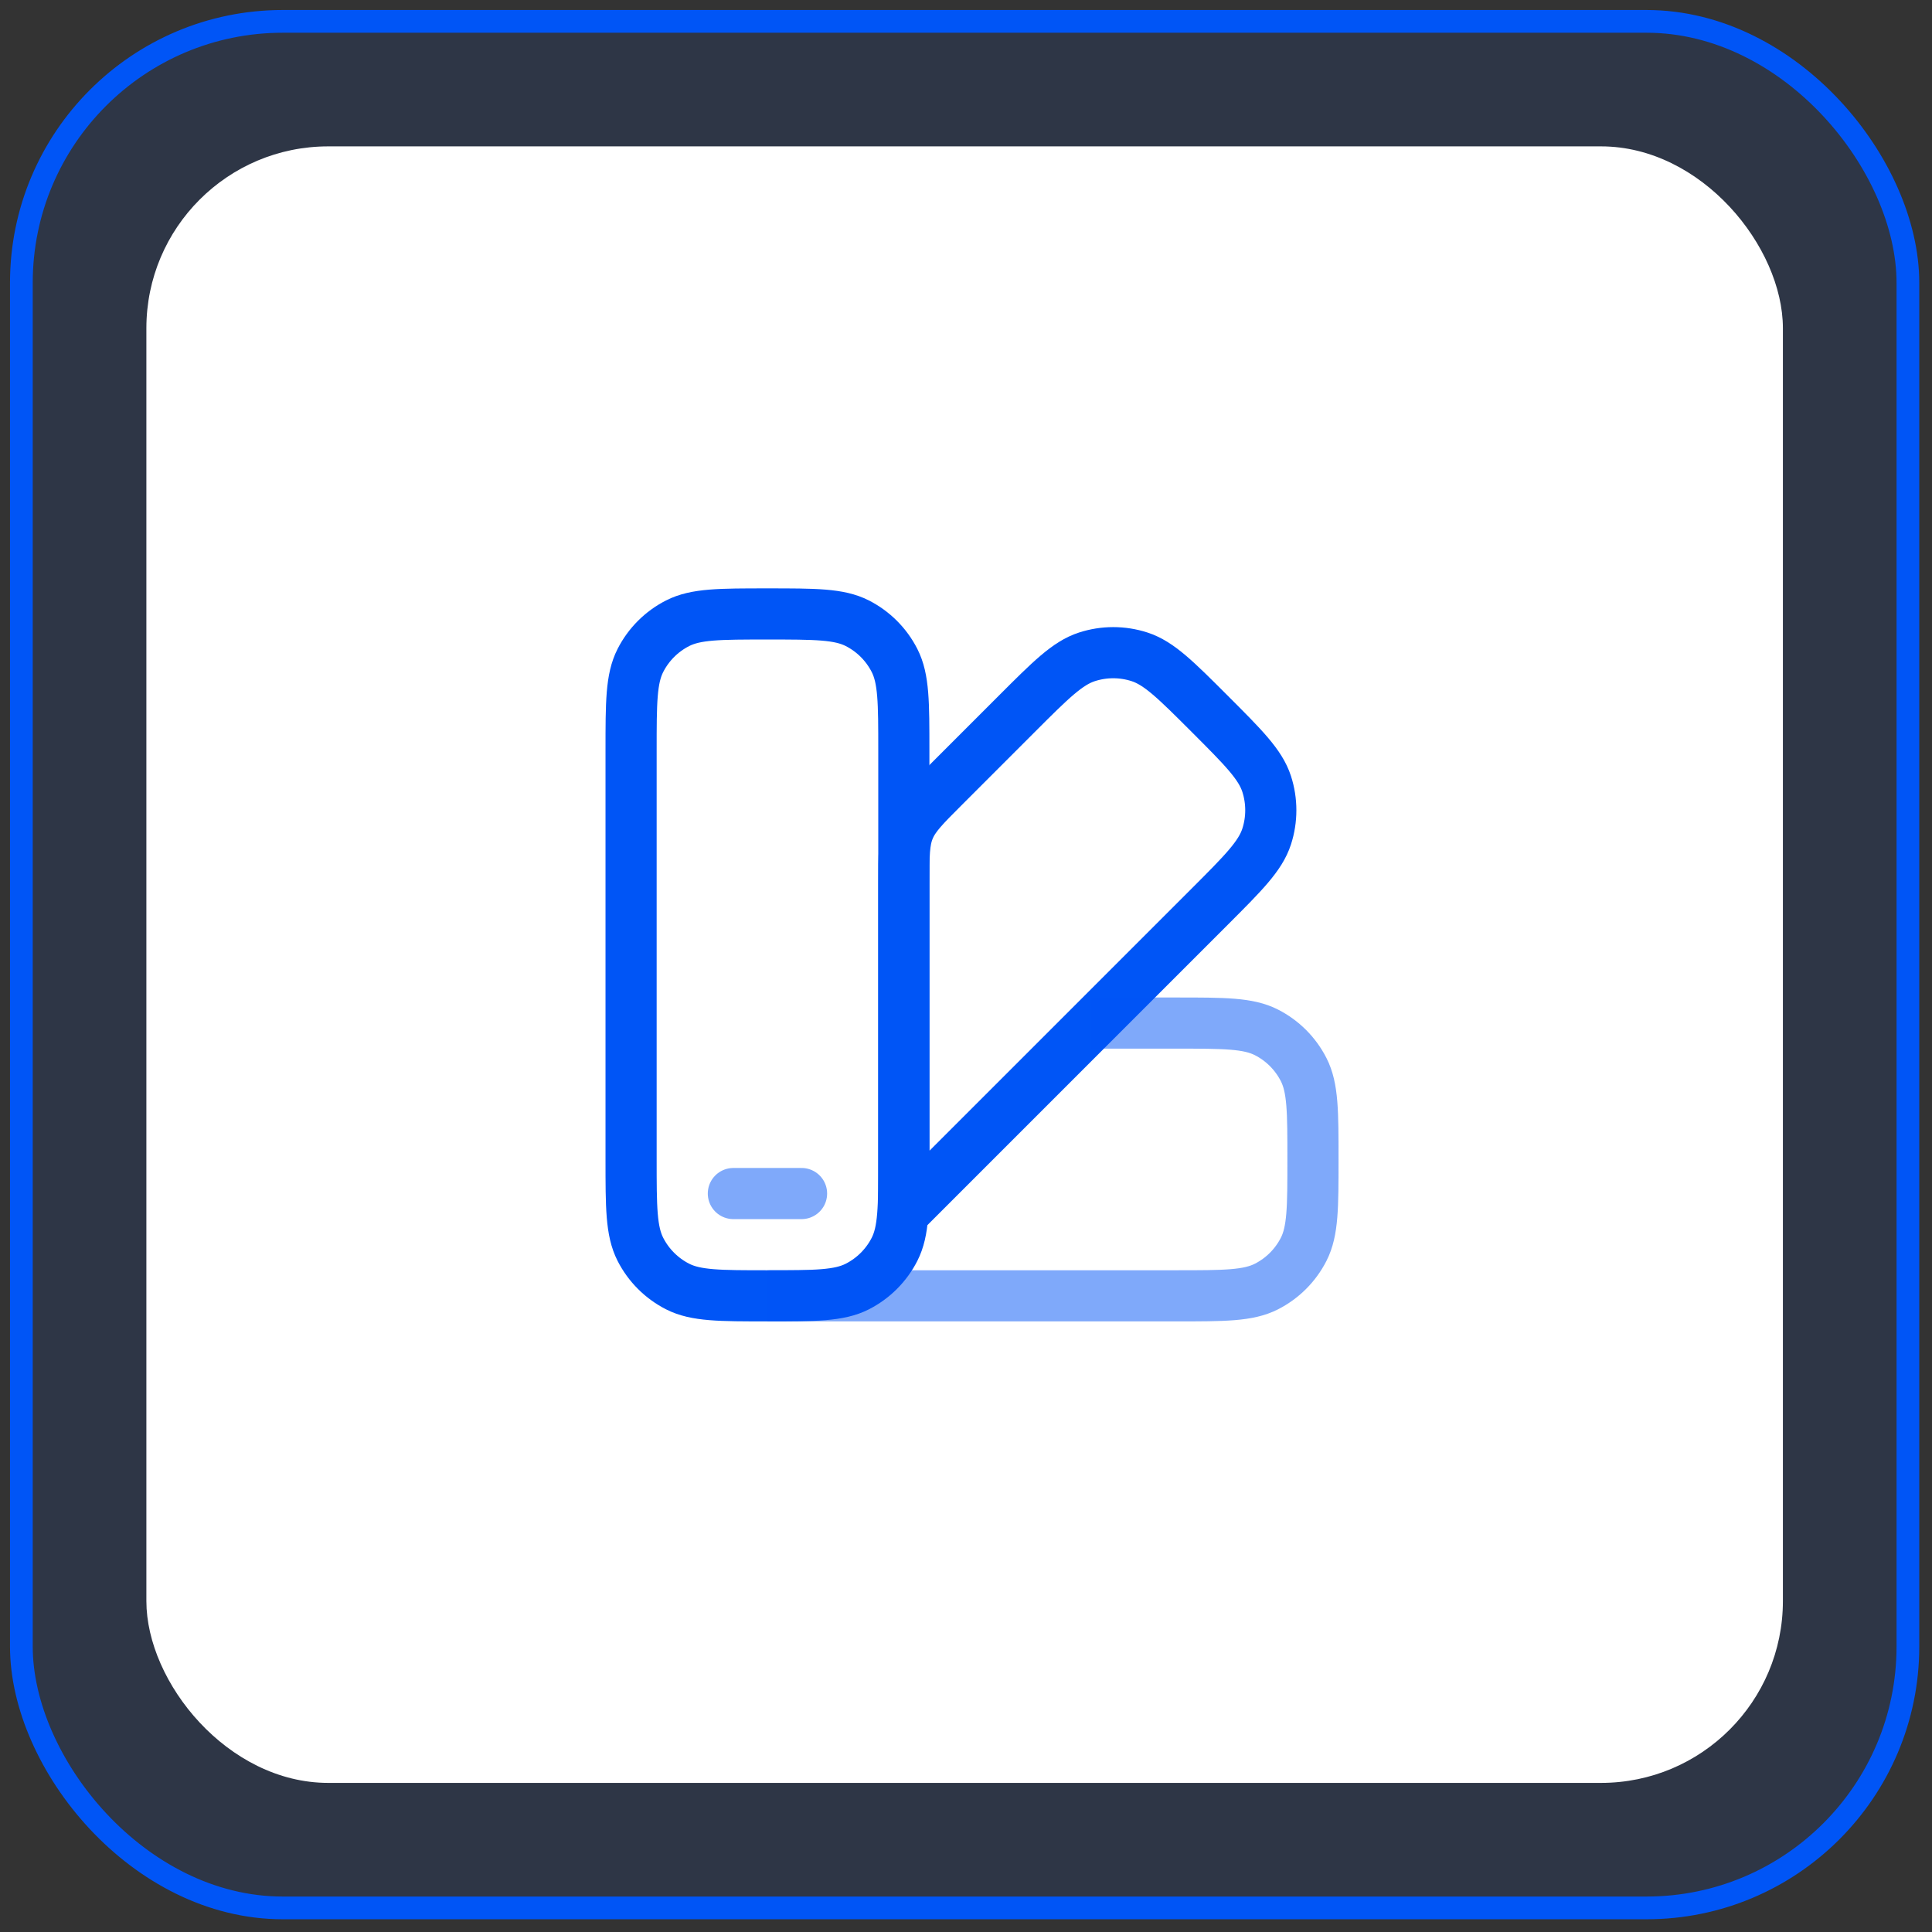
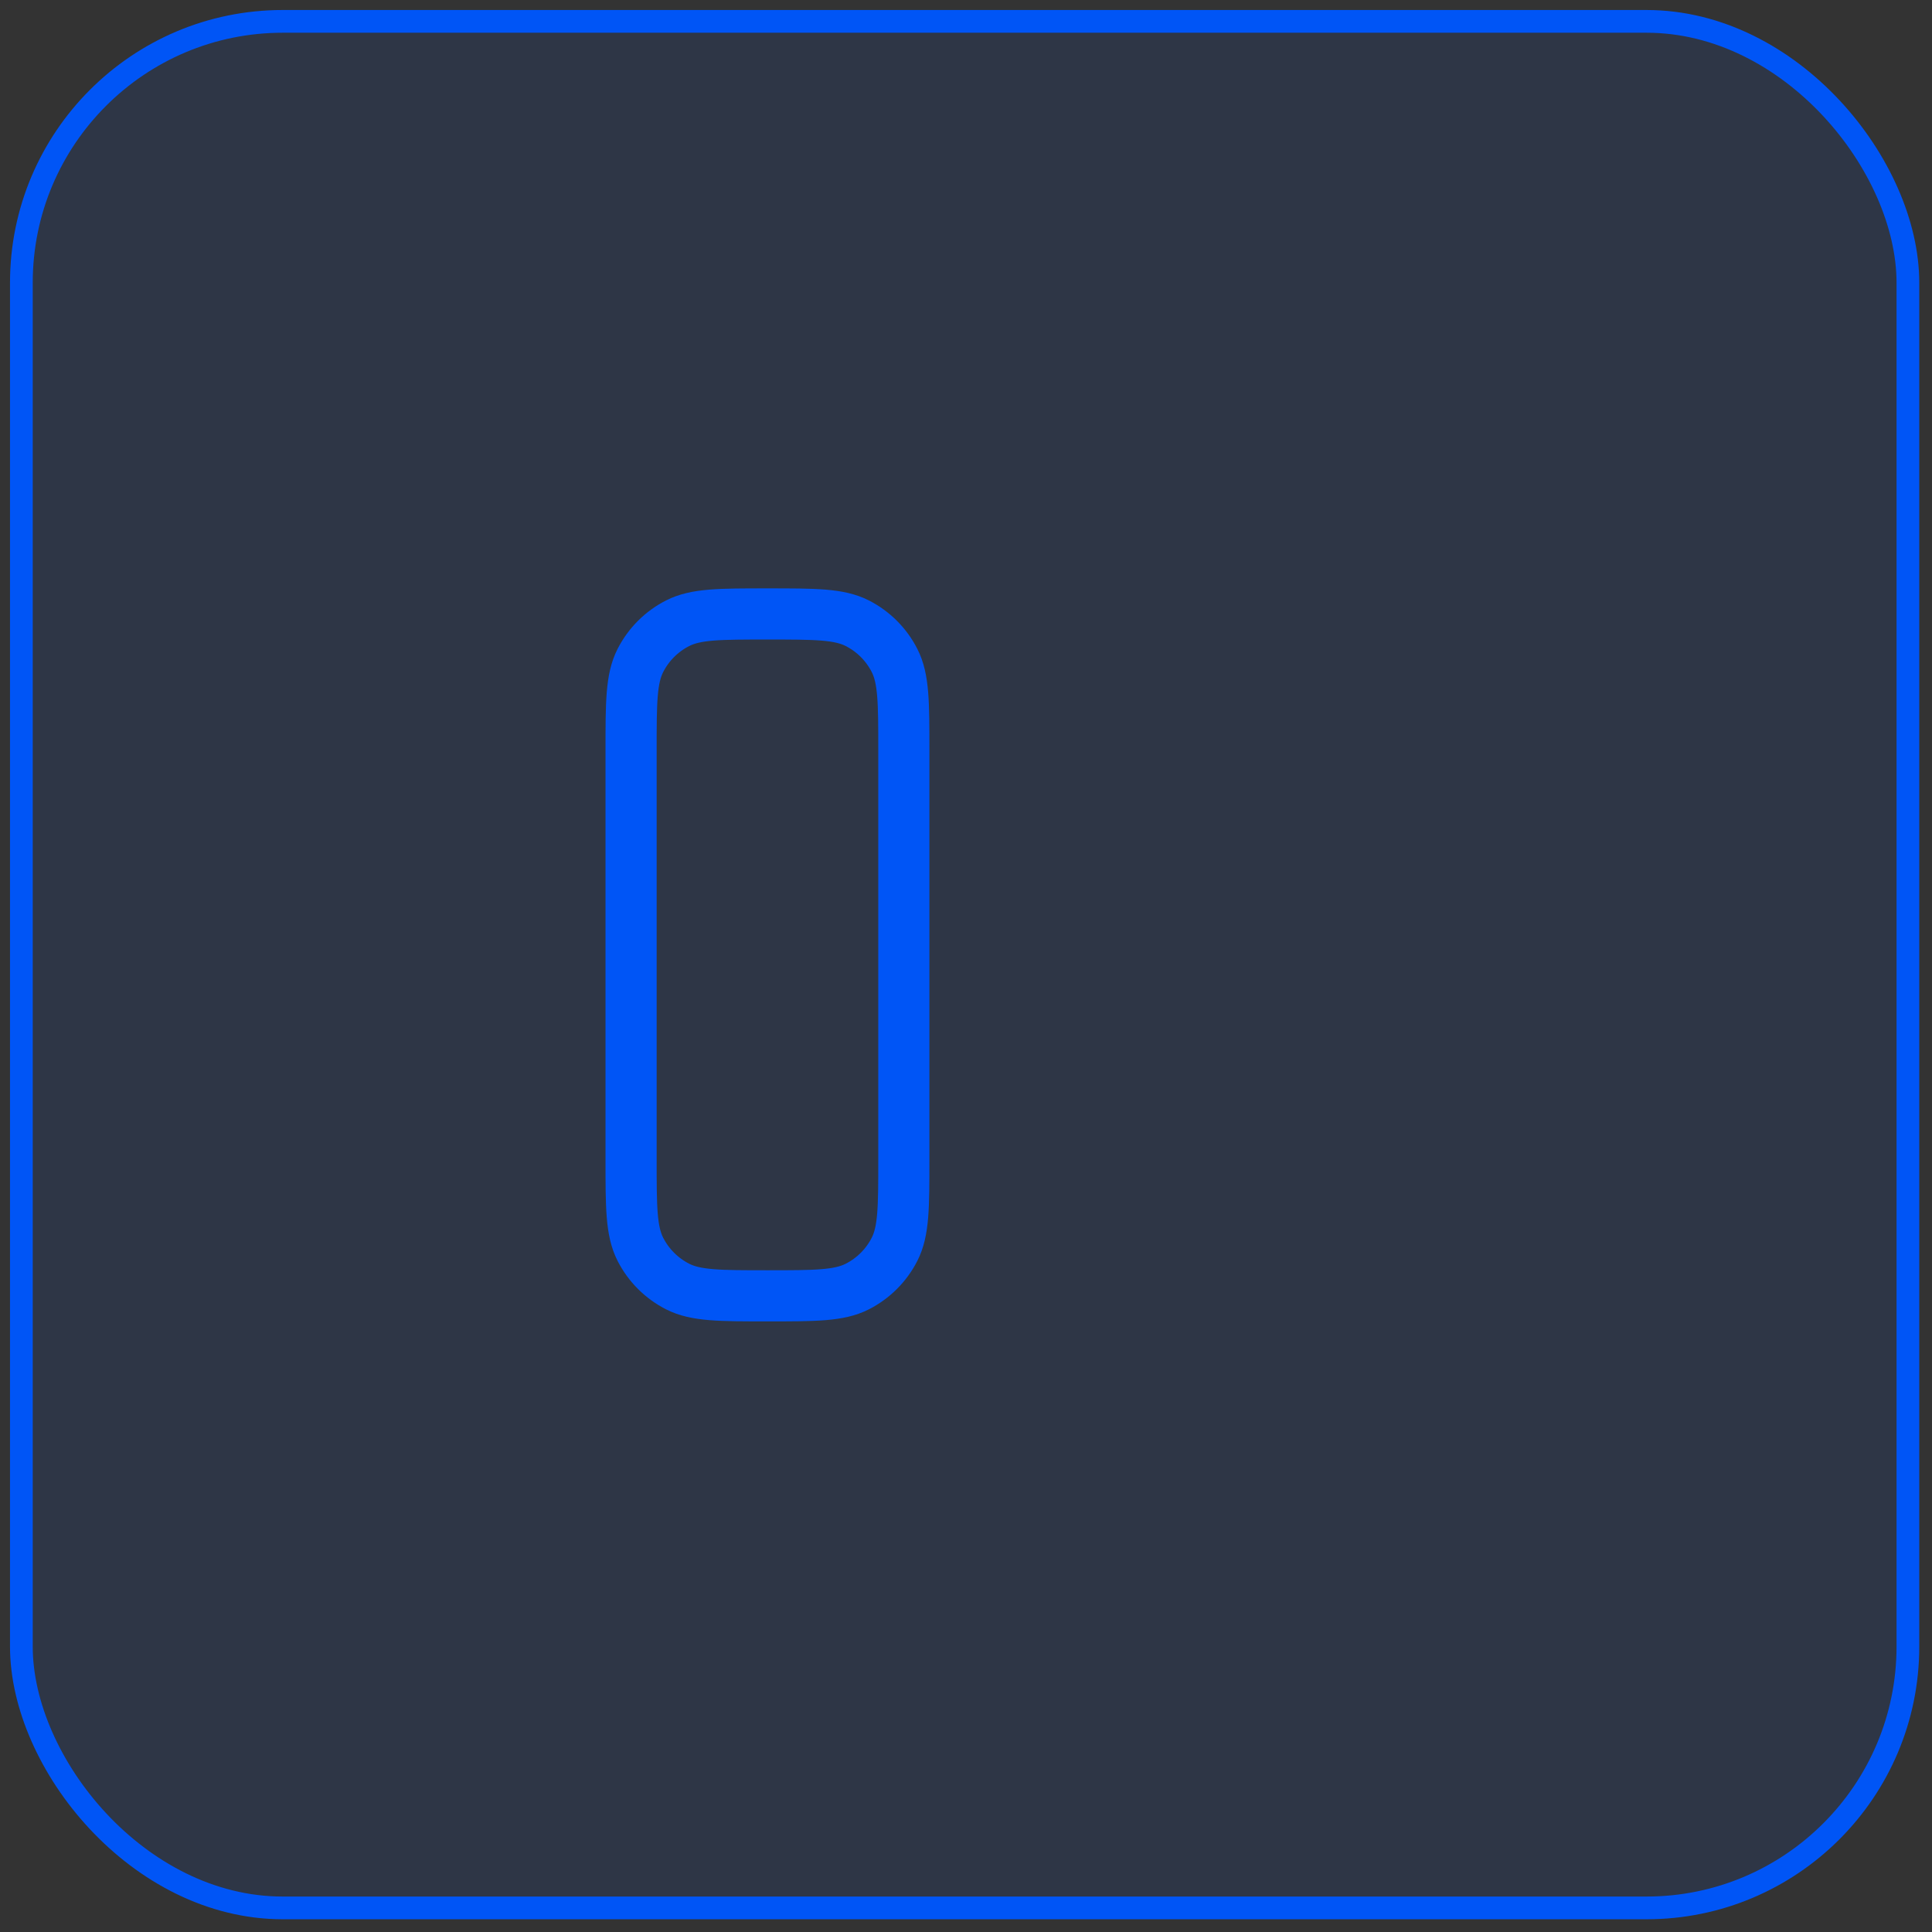
<svg xmlns="http://www.w3.org/2000/svg" width="85" height="85" viewBox="0 0 85 85" fill="none">
  <rect x="0" y="0" width="85" height="85" fill="#333333" stroke="none" />
  <rect x="0.94" y="0.94" width="83" height="83" rx="11.5" fill="#0055F6" fill-opacity="0.1" />
  <rect x="0.94" y="0.94" width="83" height="83" rx="11.5" stroke="#0055F6" />
-   <rect x="6.44" y="6.44" width="72" height="72" rx="8" fill="white" />
  <path d="M27.765 33.011C27.765 30.911 27.765 29.861 28.174 29.059C28.533 28.353 29.107 27.779 29.813 27.42C30.615 27.011 31.665 27.011 33.765 27.011C35.865 27.011 36.916 27.011 37.718 27.42C38.423 27.779 38.997 28.353 39.356 29.059C39.765 29.861 39.765 30.911 39.765 33.011L39.765 51.011C39.765 53.111 39.765 54.161 39.356 54.964C38.997 55.669 38.423 56.243 37.718 56.602C36.916 57.011 35.865 57.011 33.765 57.011C31.665 57.011 30.615 57.011 29.813 56.602C29.107 56.243 28.533 55.669 28.174 54.964C27.765 54.161 27.765 53.111 27.765 51.011L27.765 33.011Z" stroke="#0055F6" stroke-width="2.25" />
-   <path opacity="0.5" d="M35.265 52.511L32.265 52.511" stroke="#0055F6" stroke-width="2.25" stroke-linecap="round" />
-   <path d="M44.736 31.404L41.523 34.618C40.656 35.485 40.222 35.918 39.994 36.47C39.765 37.021 39.765 37.634 39.765 38.86L39.765 53.346L53.221 39.89C54.706 38.405 55.449 37.662 55.727 36.806C55.971 36.053 55.971 35.242 55.727 34.488C55.449 33.632 54.706 32.89 53.221 31.404C51.736 29.919 50.993 29.177 50.137 28.899C49.384 28.654 48.573 28.654 47.819 28.899C46.963 29.177 46.221 29.919 44.736 31.404Z" stroke="#0055F6" stroke-width="2.25" />
-   <path opacity="0.5" d="M33.765 57.011L51.765 57.011C53.865 57.011 54.916 57.011 55.718 56.602C56.423 56.243 56.997 55.669 57.356 54.964C57.765 54.161 57.765 53.111 57.765 51.011C57.765 48.911 57.765 47.861 57.356 47.059C56.997 46.353 56.423 45.779 55.718 45.42C54.916 45.011 53.865 45.011 51.765 45.011L48.015 45.011" stroke="#0055F6" stroke-width="2.25" />
</svg>